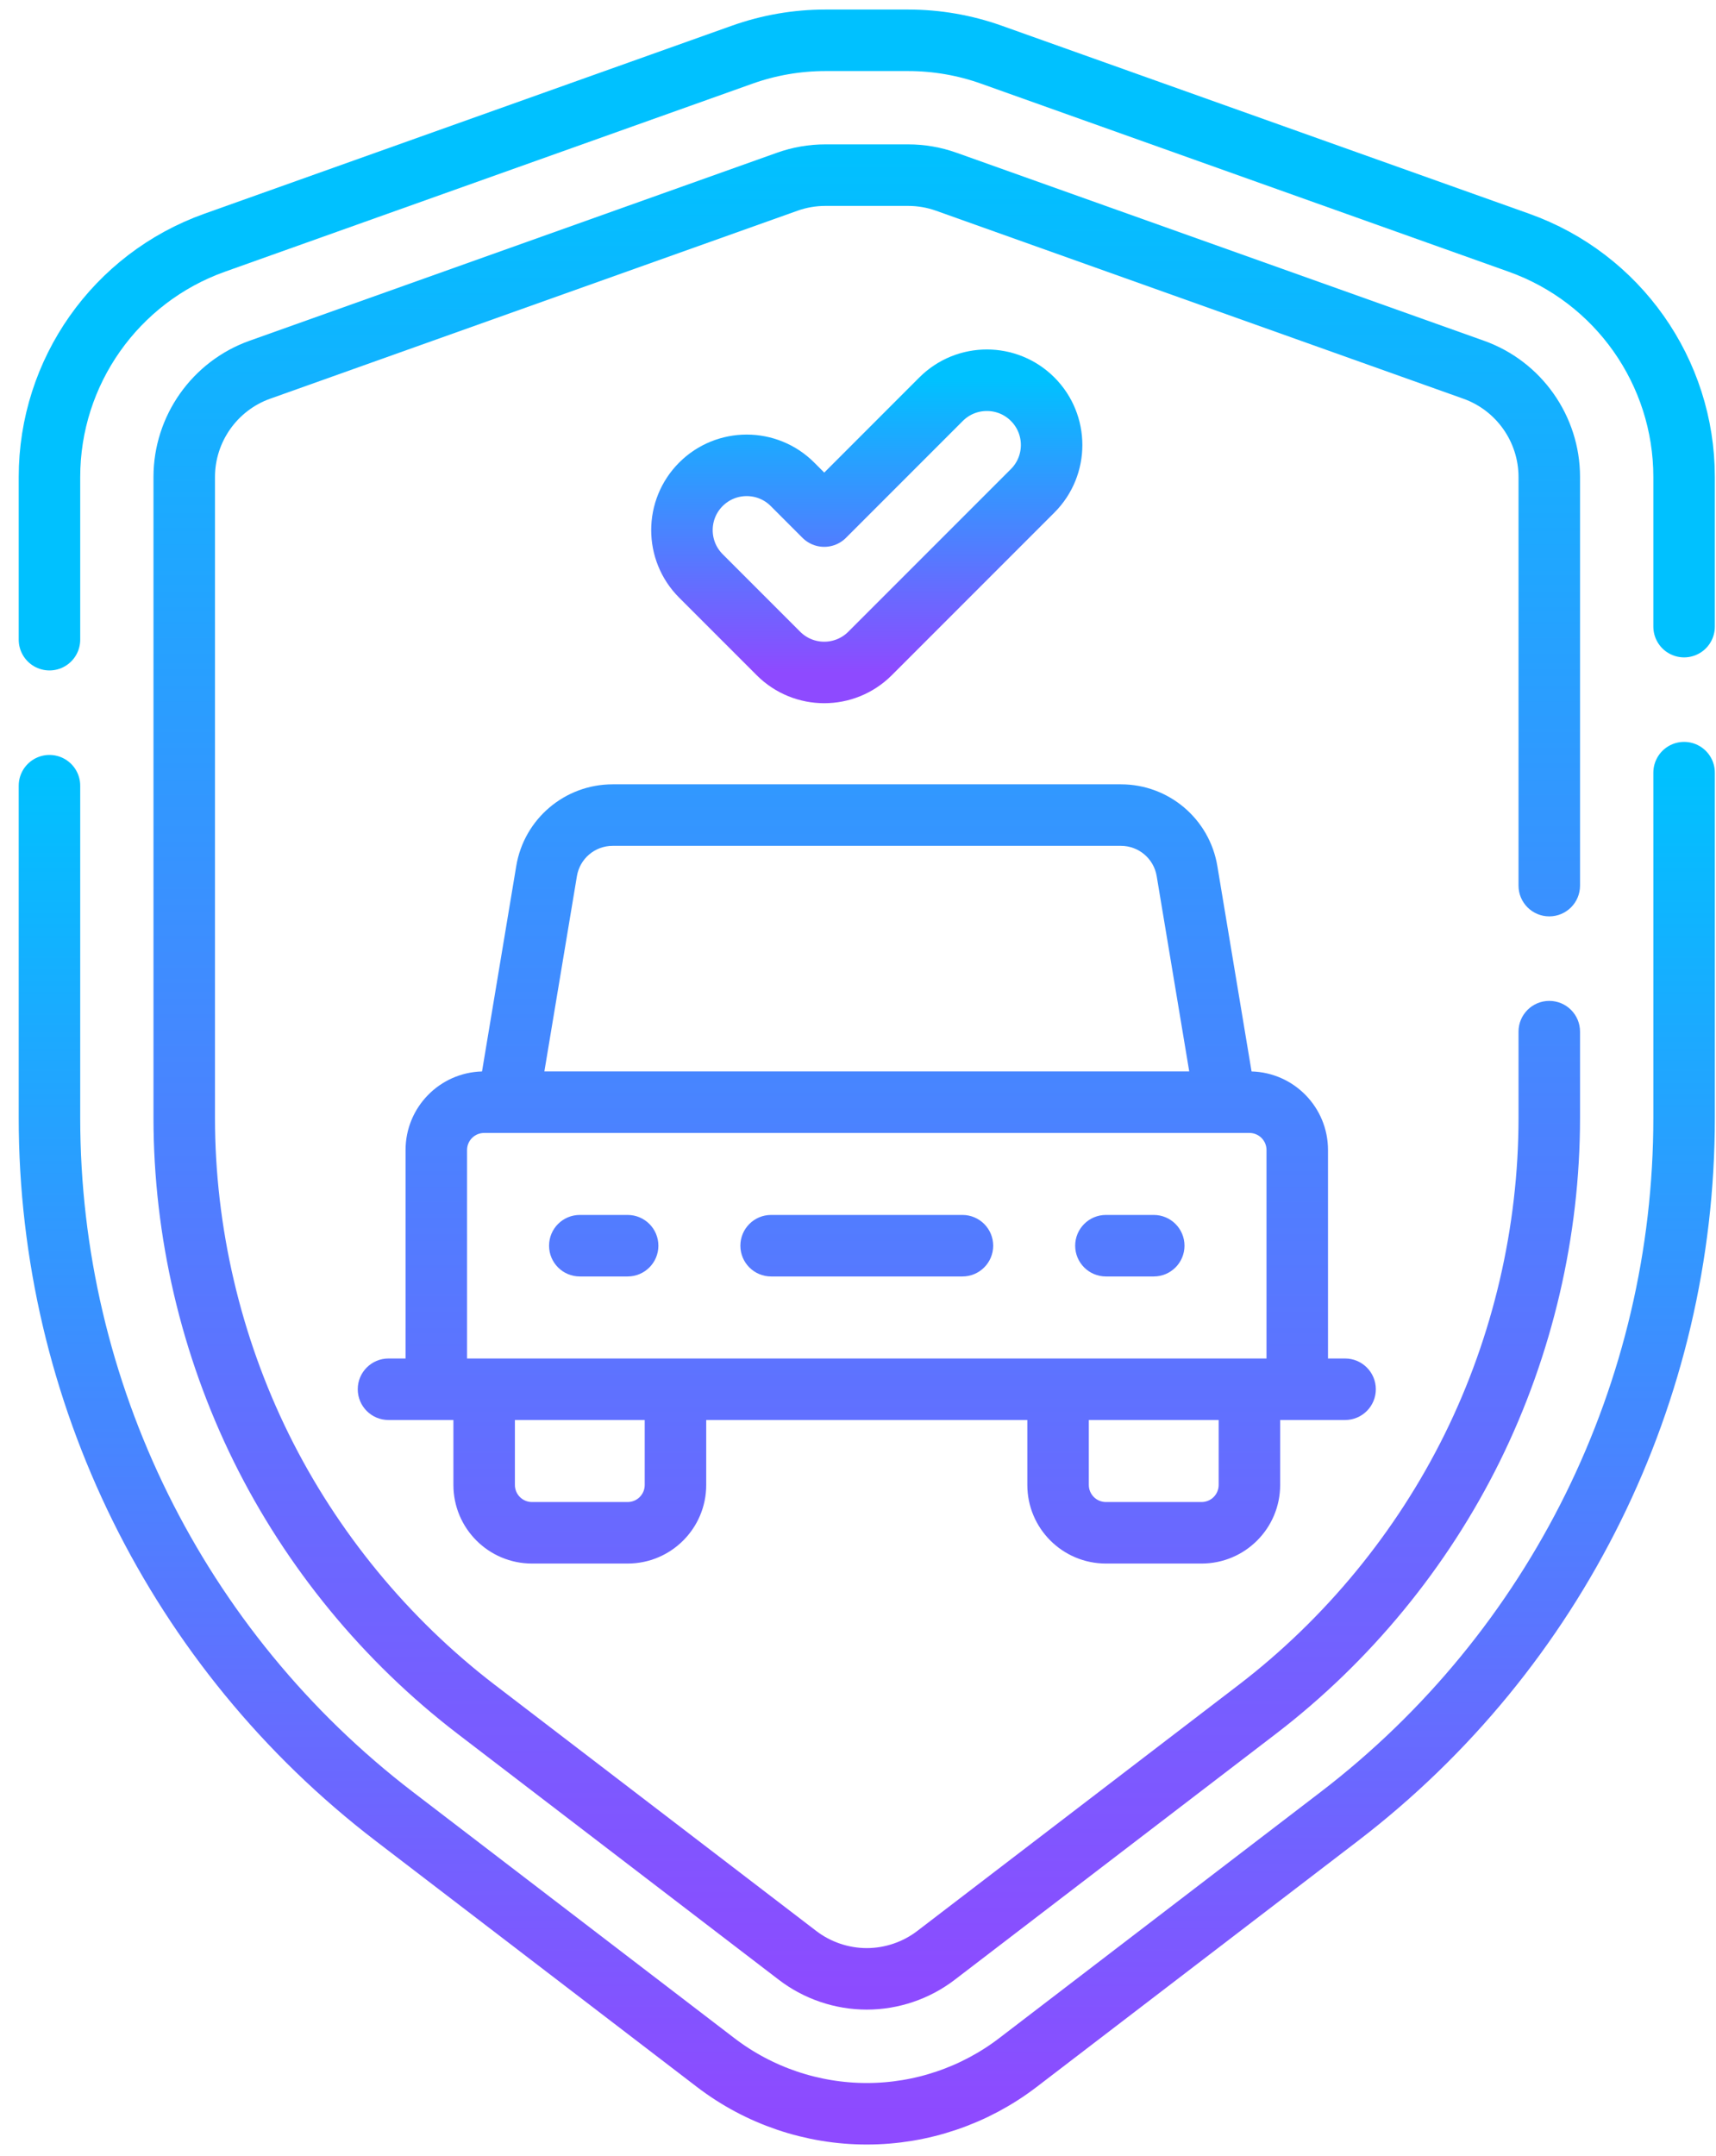
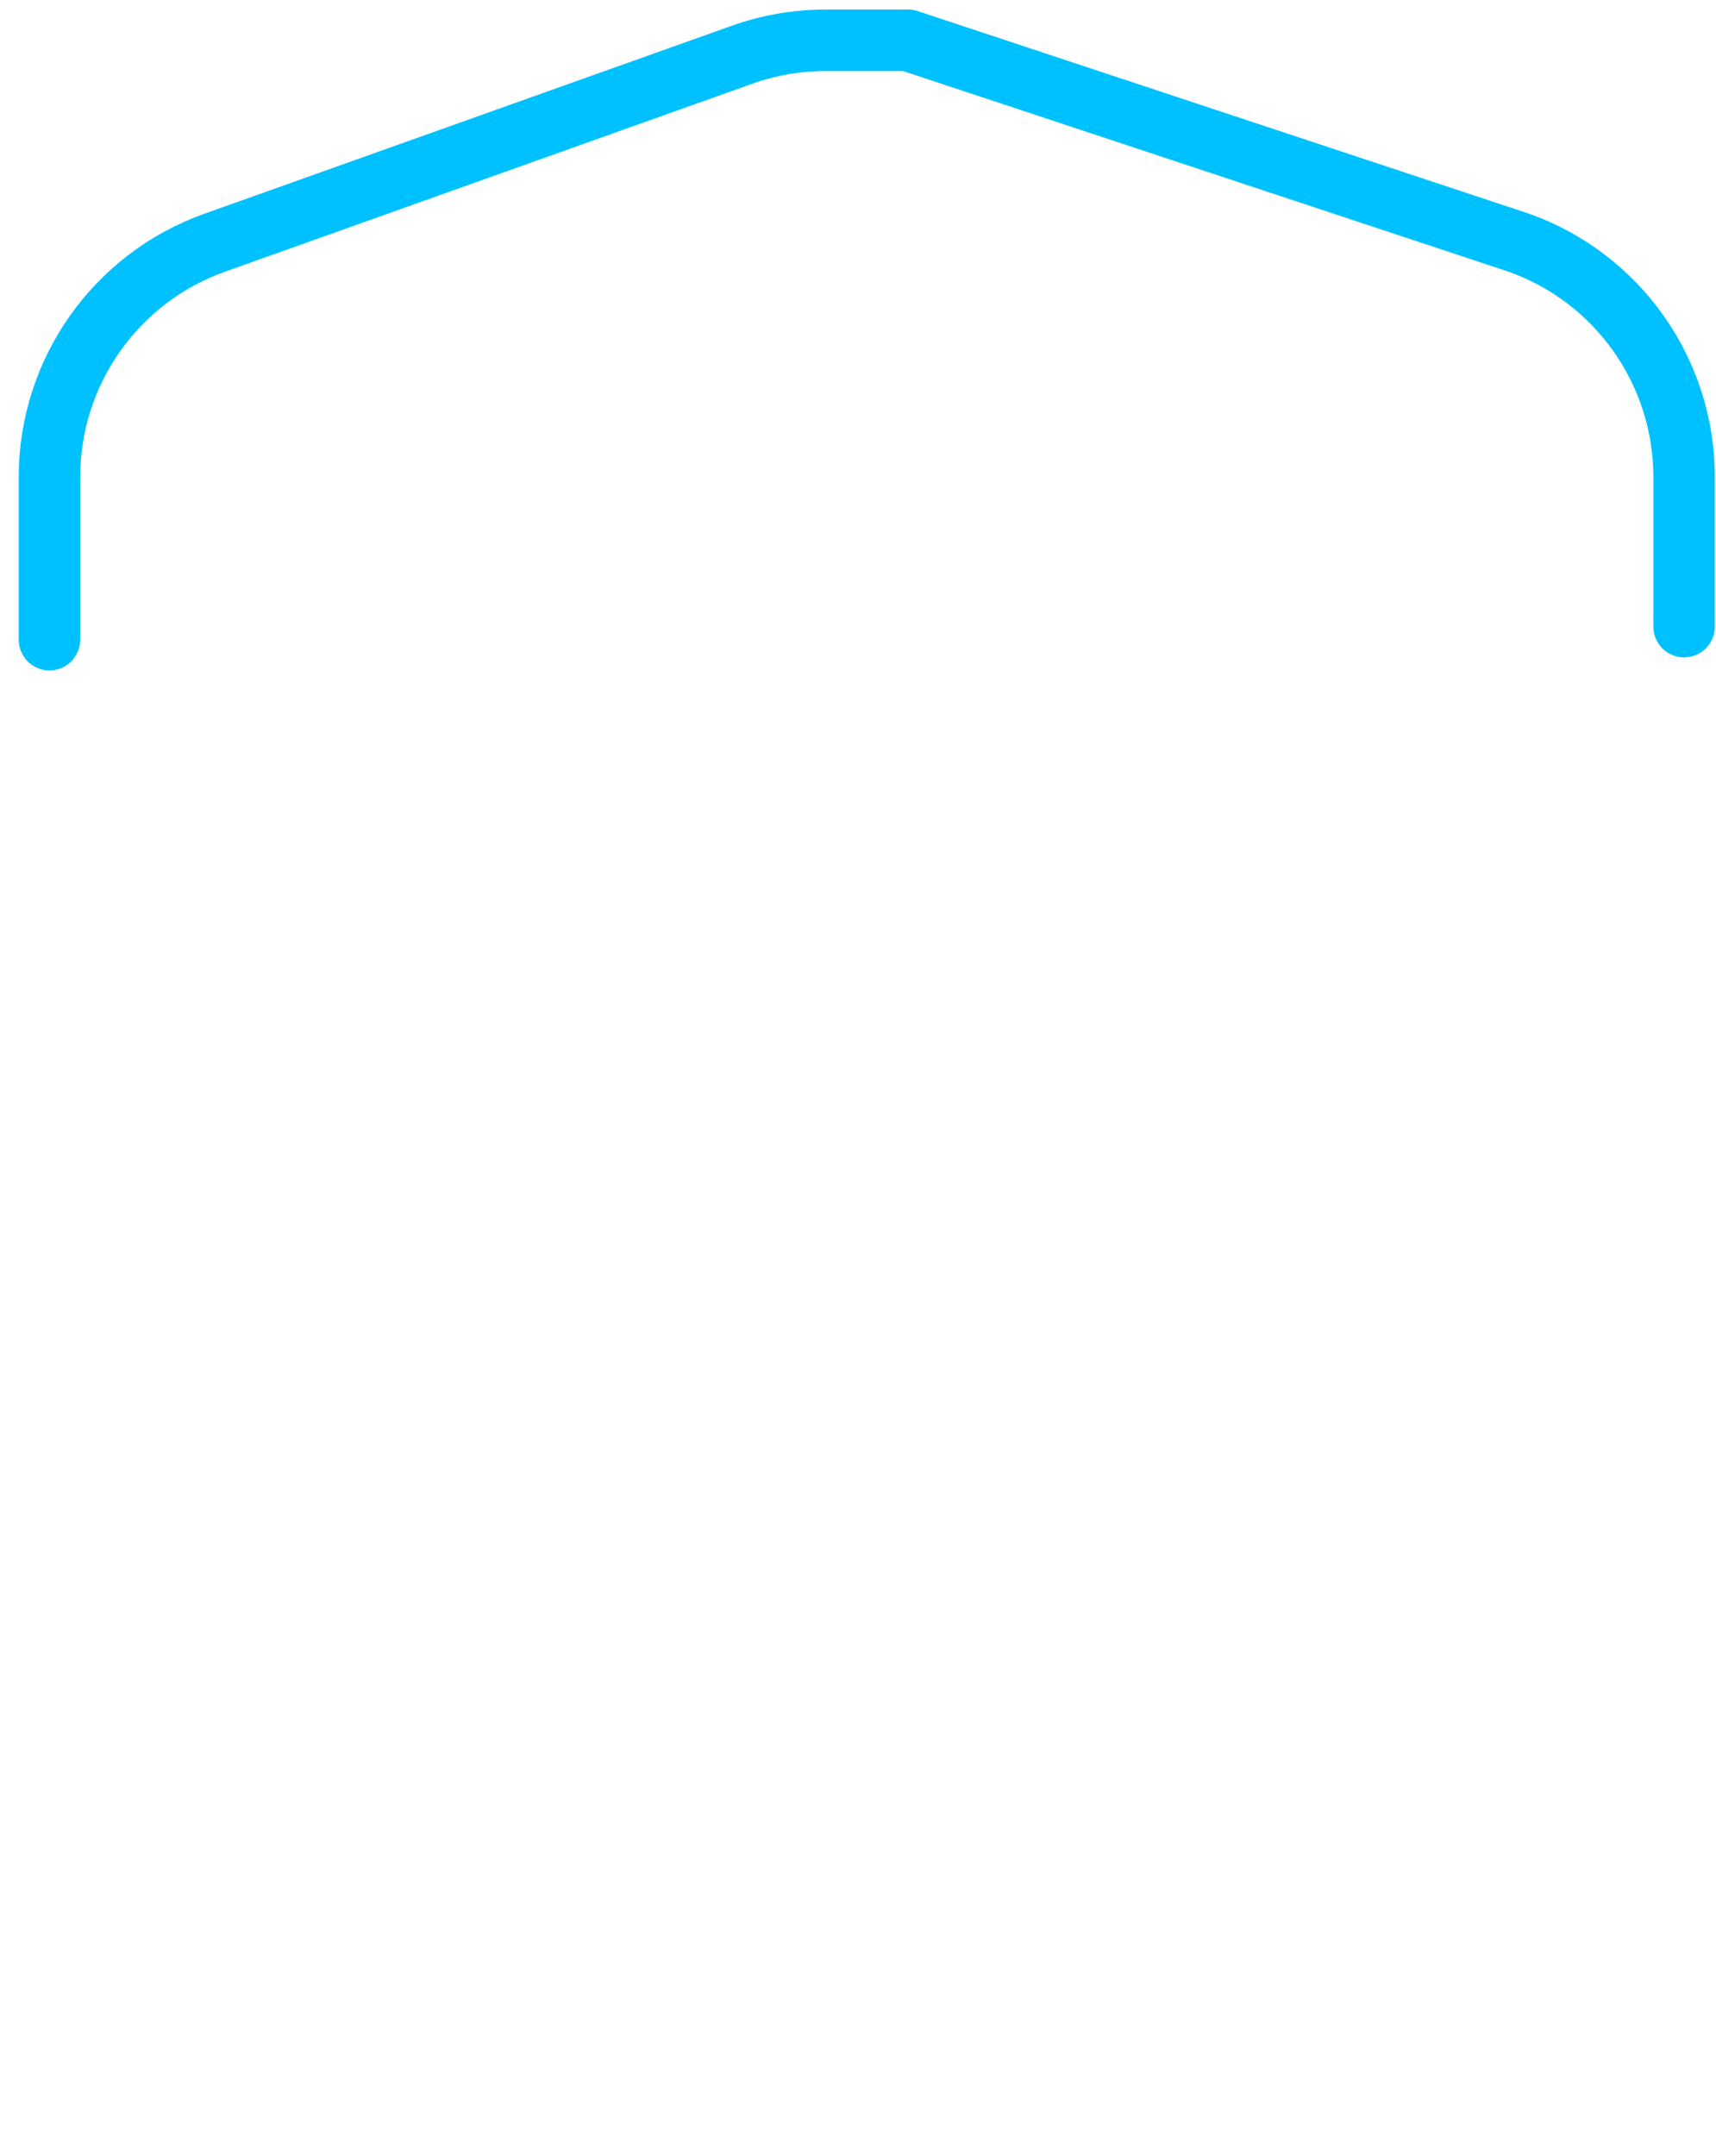
<svg xmlns="http://www.w3.org/2000/svg" width="86" height="108" viewBox="0 0 86 108" fill="none">
-   <path d="M2.479 32.048V23.898C2.479 18.629 5.794 13.928 10.759 12.16L37.189 2.742C38.531 2.263 39.946 2.019 41.371 2.019H45.51C46.935 2.019 48.35 2.263 49.692 2.742L76.122 12.16C81.086 13.928 84.401 18.629 84.401 23.898V31.394" stroke="url(#paint0_linear_68_13921)" stroke-width="3.082" stroke-miterlimit="10" stroke-linecap="round" stroke-linejoin="round" />
-   <path d="M84.401 38.71V56.008C84.401 69.728 78.012 82.664 67.118 91.006L51.015 103.334C49.928 104.166 48.72 104.807 47.439 105.24C46.16 105.675 44.809 105.9 43.44 105.9C40.702 105.9 38.039 104.997 35.866 103.334L19.763 91.006C8.869 82.664 2.479 69.728 2.479 56.008V39.364" stroke="url(#paint1_linear_68_13921)" stroke-width="3.082" stroke-miterlimit="10" stroke-linecap="round" stroke-linejoin="round" />
-   <path fill-rule="evenodd" clip-rule="evenodd" d="M39.972 10.556L39.972 10.556L13.542 19.975L13.541 19.975C11.888 20.563 10.774 22.141 10.774 23.897V56.006C10.774 61.469 12.055 66.948 14.474 71.849C16.892 76.746 20.466 81.093 24.803 84.415L24.804 84.415L40.908 96.742L40.91 96.743C41.628 97.294 42.529 97.6 43.439 97.6C44.349 97.6 45.25 97.294 45.968 96.743L45.97 96.742L62.074 84.415L62.075 84.415C66.412 81.093 69.986 76.746 72.404 71.849C74.823 66.948 76.103 61.469 76.103 56.006V51.685C76.103 50.834 76.793 50.145 77.644 50.145C78.496 50.145 79.186 50.834 79.186 51.685V56.006C79.186 61.943 77.795 67.888 75.168 73.213L75.168 73.213C72.54 78.536 68.661 83.252 63.948 86.862L63.948 86.862L47.845 99.189L47.845 99.189C46.585 100.155 45.024 100.682 43.439 100.682C41.854 100.682 40.293 100.155 39.033 99.189L39.033 99.189L22.93 86.862L22.93 86.862C18.217 83.252 14.338 78.536 11.71 73.213L11.71 73.213C9.083 67.888 7.692 61.943 7.692 56.006V23.897C7.692 20.837 9.626 18.097 12.508 17.071L12.508 17.071L38.938 7.653L38.938 7.653C39.721 7.374 40.54 7.233 41.37 7.233H45.508C46.338 7.233 47.157 7.374 47.94 7.653L47.94 7.653L74.37 17.071L74.37 17.071L74.37 17.071C77.252 18.097 79.186 20.837 79.186 23.897V44.37C79.186 45.221 78.496 45.911 77.644 45.911C76.793 45.911 76.103 45.221 76.103 44.37V23.897C76.103 22.141 74.99 20.563 73.336 19.975L73.336 19.975L46.906 10.556L46.906 10.556C46.456 10.396 45.987 10.316 45.508 10.316H41.37C40.891 10.316 40.422 10.396 39.972 10.556ZM37.105 62.41C37.105 61.559 37.794 60.869 38.645 60.869H48.234C49.085 60.869 49.775 61.559 49.775 62.41C49.775 63.261 49.085 63.951 48.234 63.951H38.645C37.794 63.951 37.105 63.261 37.105 62.41ZM29.058 60.869C28.206 60.869 27.517 61.559 27.517 62.41C27.517 63.261 28.206 63.951 29.058 63.951H31.455C32.306 63.951 32.996 63.261 32.996 62.41C32.996 61.559 32.306 60.869 31.455 60.869H29.058ZM53.884 62.41C53.884 61.559 54.574 60.869 55.425 60.869H57.822C58.673 60.869 59.363 61.559 59.363 62.41C59.363 63.261 58.673 63.951 57.822 63.951H55.425C54.574 63.951 53.884 63.261 53.884 62.41ZM28.913 43.893C29.059 43.018 29.816 42.377 30.703 42.377H56.179C57.066 42.377 57.823 43.018 57.969 43.893L57.969 43.893L59.6 53.678H27.282L28.913 43.893L28.913 43.893ZM61.009 43.387L62.724 53.68C64.85 53.737 66.555 55.478 66.555 57.617V68.061H67.411C68.262 68.061 68.952 68.751 68.952 69.602C68.952 70.453 68.262 71.143 67.411 71.143H65.039L65.014 71.143H64.157V74.396C64.157 76.571 62.394 78.334 60.219 78.334H55.425C53.249 78.334 51.486 76.571 51.486 74.396V74.396V71.143H35.393V74.396V74.396C35.394 76.571 33.63 78.334 31.455 78.334H26.661C24.486 78.334 22.723 76.571 22.723 74.396V71.143H21.866L21.841 71.143H19.47C18.619 71.143 17.929 70.453 17.929 69.602C17.929 68.751 18.619 68.061 19.47 68.061H20.325V57.617C20.325 55.477 22.031 53.736 24.157 53.68L25.873 43.387L25.873 43.387C26.266 41.025 28.309 39.295 30.703 39.295H56.179C58.572 39.295 60.616 41.025 61.009 43.387ZM53.027 68.061H62.616H63.473V57.617C63.473 57.144 63.09 56.761 62.617 56.761H24.264C23.791 56.761 23.407 57.144 23.407 57.617V68.061H24.264H33.852H53.027ZM54.568 71.143V74.396V74.396C54.568 74.869 54.952 75.252 55.425 75.252H60.219C60.692 75.252 61.075 74.869 61.075 74.396V71.143H54.568ZM32.311 71.143H25.805V74.396C25.805 74.869 26.188 75.252 26.661 75.252H31.455C31.928 75.252 32.311 74.869 32.311 74.396V74.396V71.143Z" fill="url(#paint2_linear_68_13921)" />
-   <path d="M41.308 25.856L39.717 24.264C38.449 22.997 36.395 22.997 35.127 24.264C33.86 25.532 33.86 27.586 35.127 28.854L39.013 32.74C40.281 34.007 42.335 34.007 43.603 32.74L51.753 24.59C53.02 23.322 53.02 21.267 51.753 20C50.486 18.733 48.431 18.733 47.163 20L41.308 25.856Z" stroke="url(#paint3_linear_68_13921)" stroke-width="3.082" stroke-miterlimit="10" stroke-linecap="round" stroke-linejoin="round" />
+   <path d="M2.479 32.048V23.898C2.479 18.629 5.794 13.928 10.759 12.16L37.189 2.742C38.531 2.263 39.946 2.019 41.371 2.019H45.51L76.122 12.16C81.086 13.928 84.401 18.629 84.401 23.898V31.394" stroke="url(#paint0_linear_68_13921)" stroke-width="3.082" stroke-miterlimit="10" stroke-linecap="round" stroke-linejoin="round" />
  <defs>
    <linearGradient id="paint0_linear_68_13921" x1="43.44" y1="32.048" x2="43.44" y2="2.018" gradientUnits="userSpaceOnUse">
      <stop stop-color="#00C1FF" />
      <stop offset="1" stop-color="#00C1FF" />
    </linearGradient>
    <linearGradient id="paint1_linear_68_13921" x1="43.44" y1="105.9" x2="43.44" y2="38.71" gradientUnits="userSpaceOnUse">
      <stop stop-color="#8E4AFF" />
      <stop offset="1" stop-color="#00C1FF" />
    </linearGradient>
    <linearGradient id="paint2_linear_68_13921" x1="43.439" y1="100.682" x2="43.439" y2="7.233" gradientUnits="userSpaceOnUse">
      <stop stop-color="#8E4AFF" />
      <stop offset="1" stop-color="#00C1FF" />
    </linearGradient>
    <linearGradient id="paint3_linear_68_13921" x1="43.44" y1="33.69" x2="43.44" y2="19.05" gradientUnits="userSpaceOnUse">
      <stop stop-color="#8E4AFF" />
      <stop offset="1" stop-color="#00C1FF" />
    </linearGradient>
  </defs>
</svg>